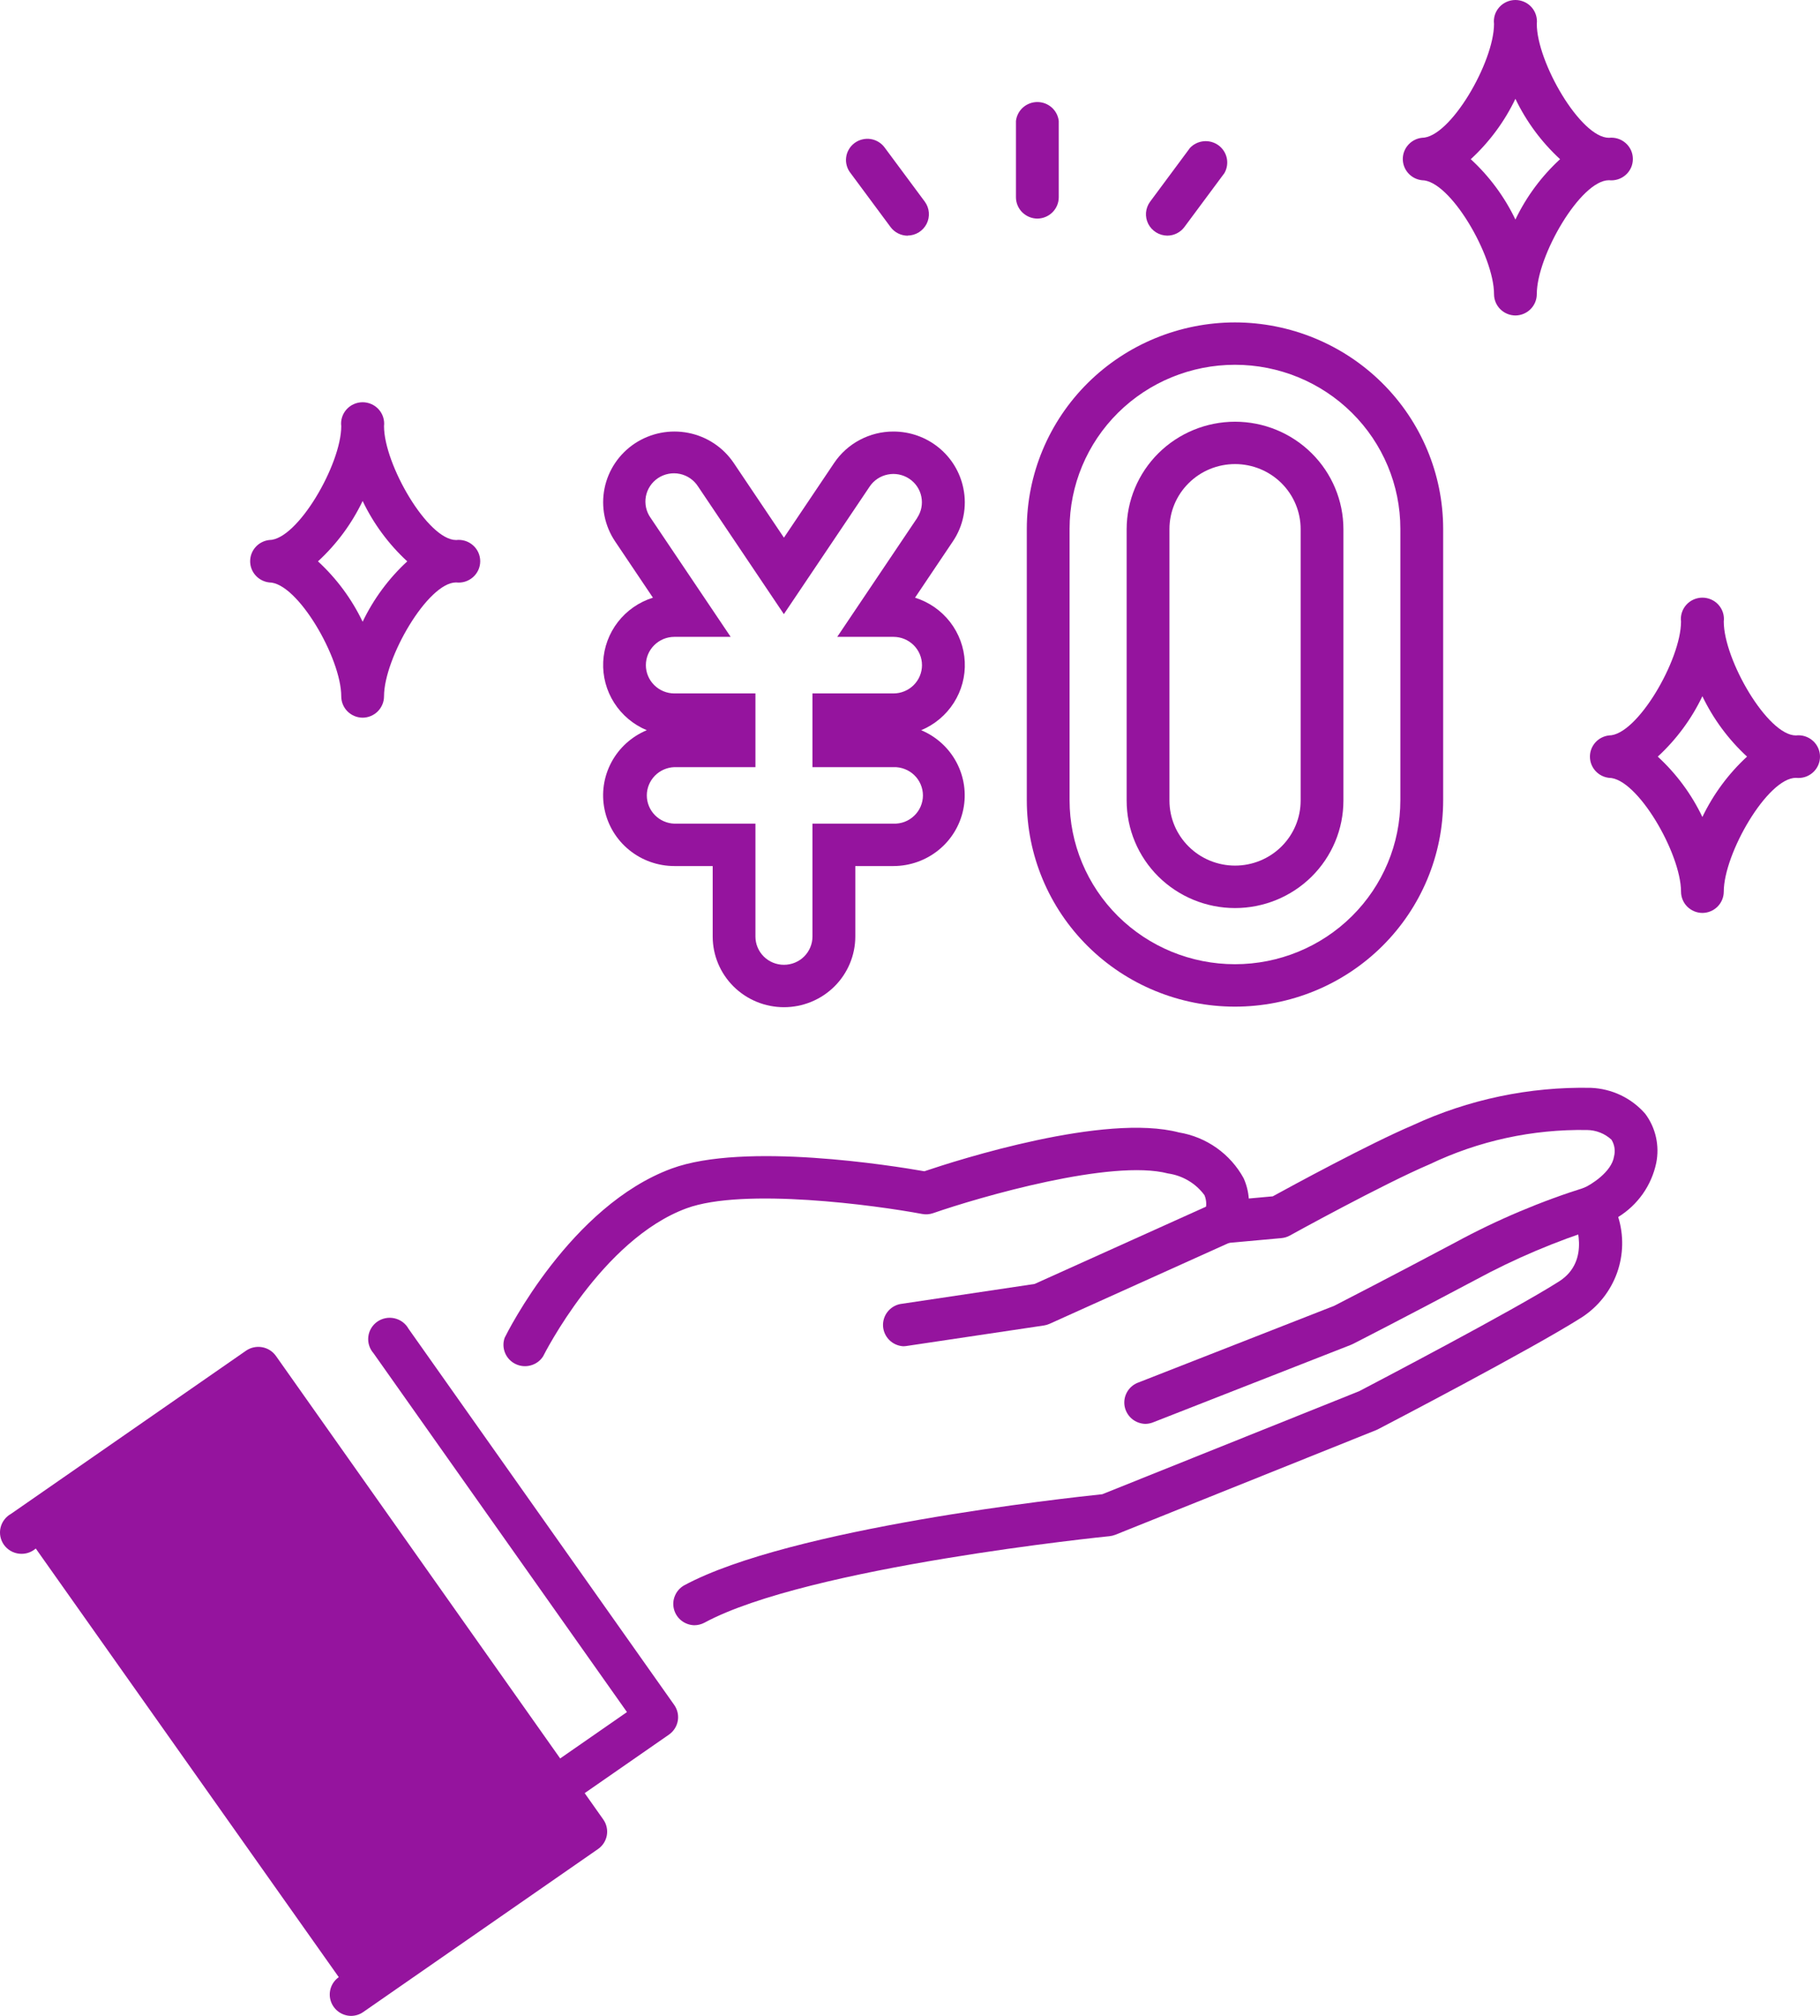
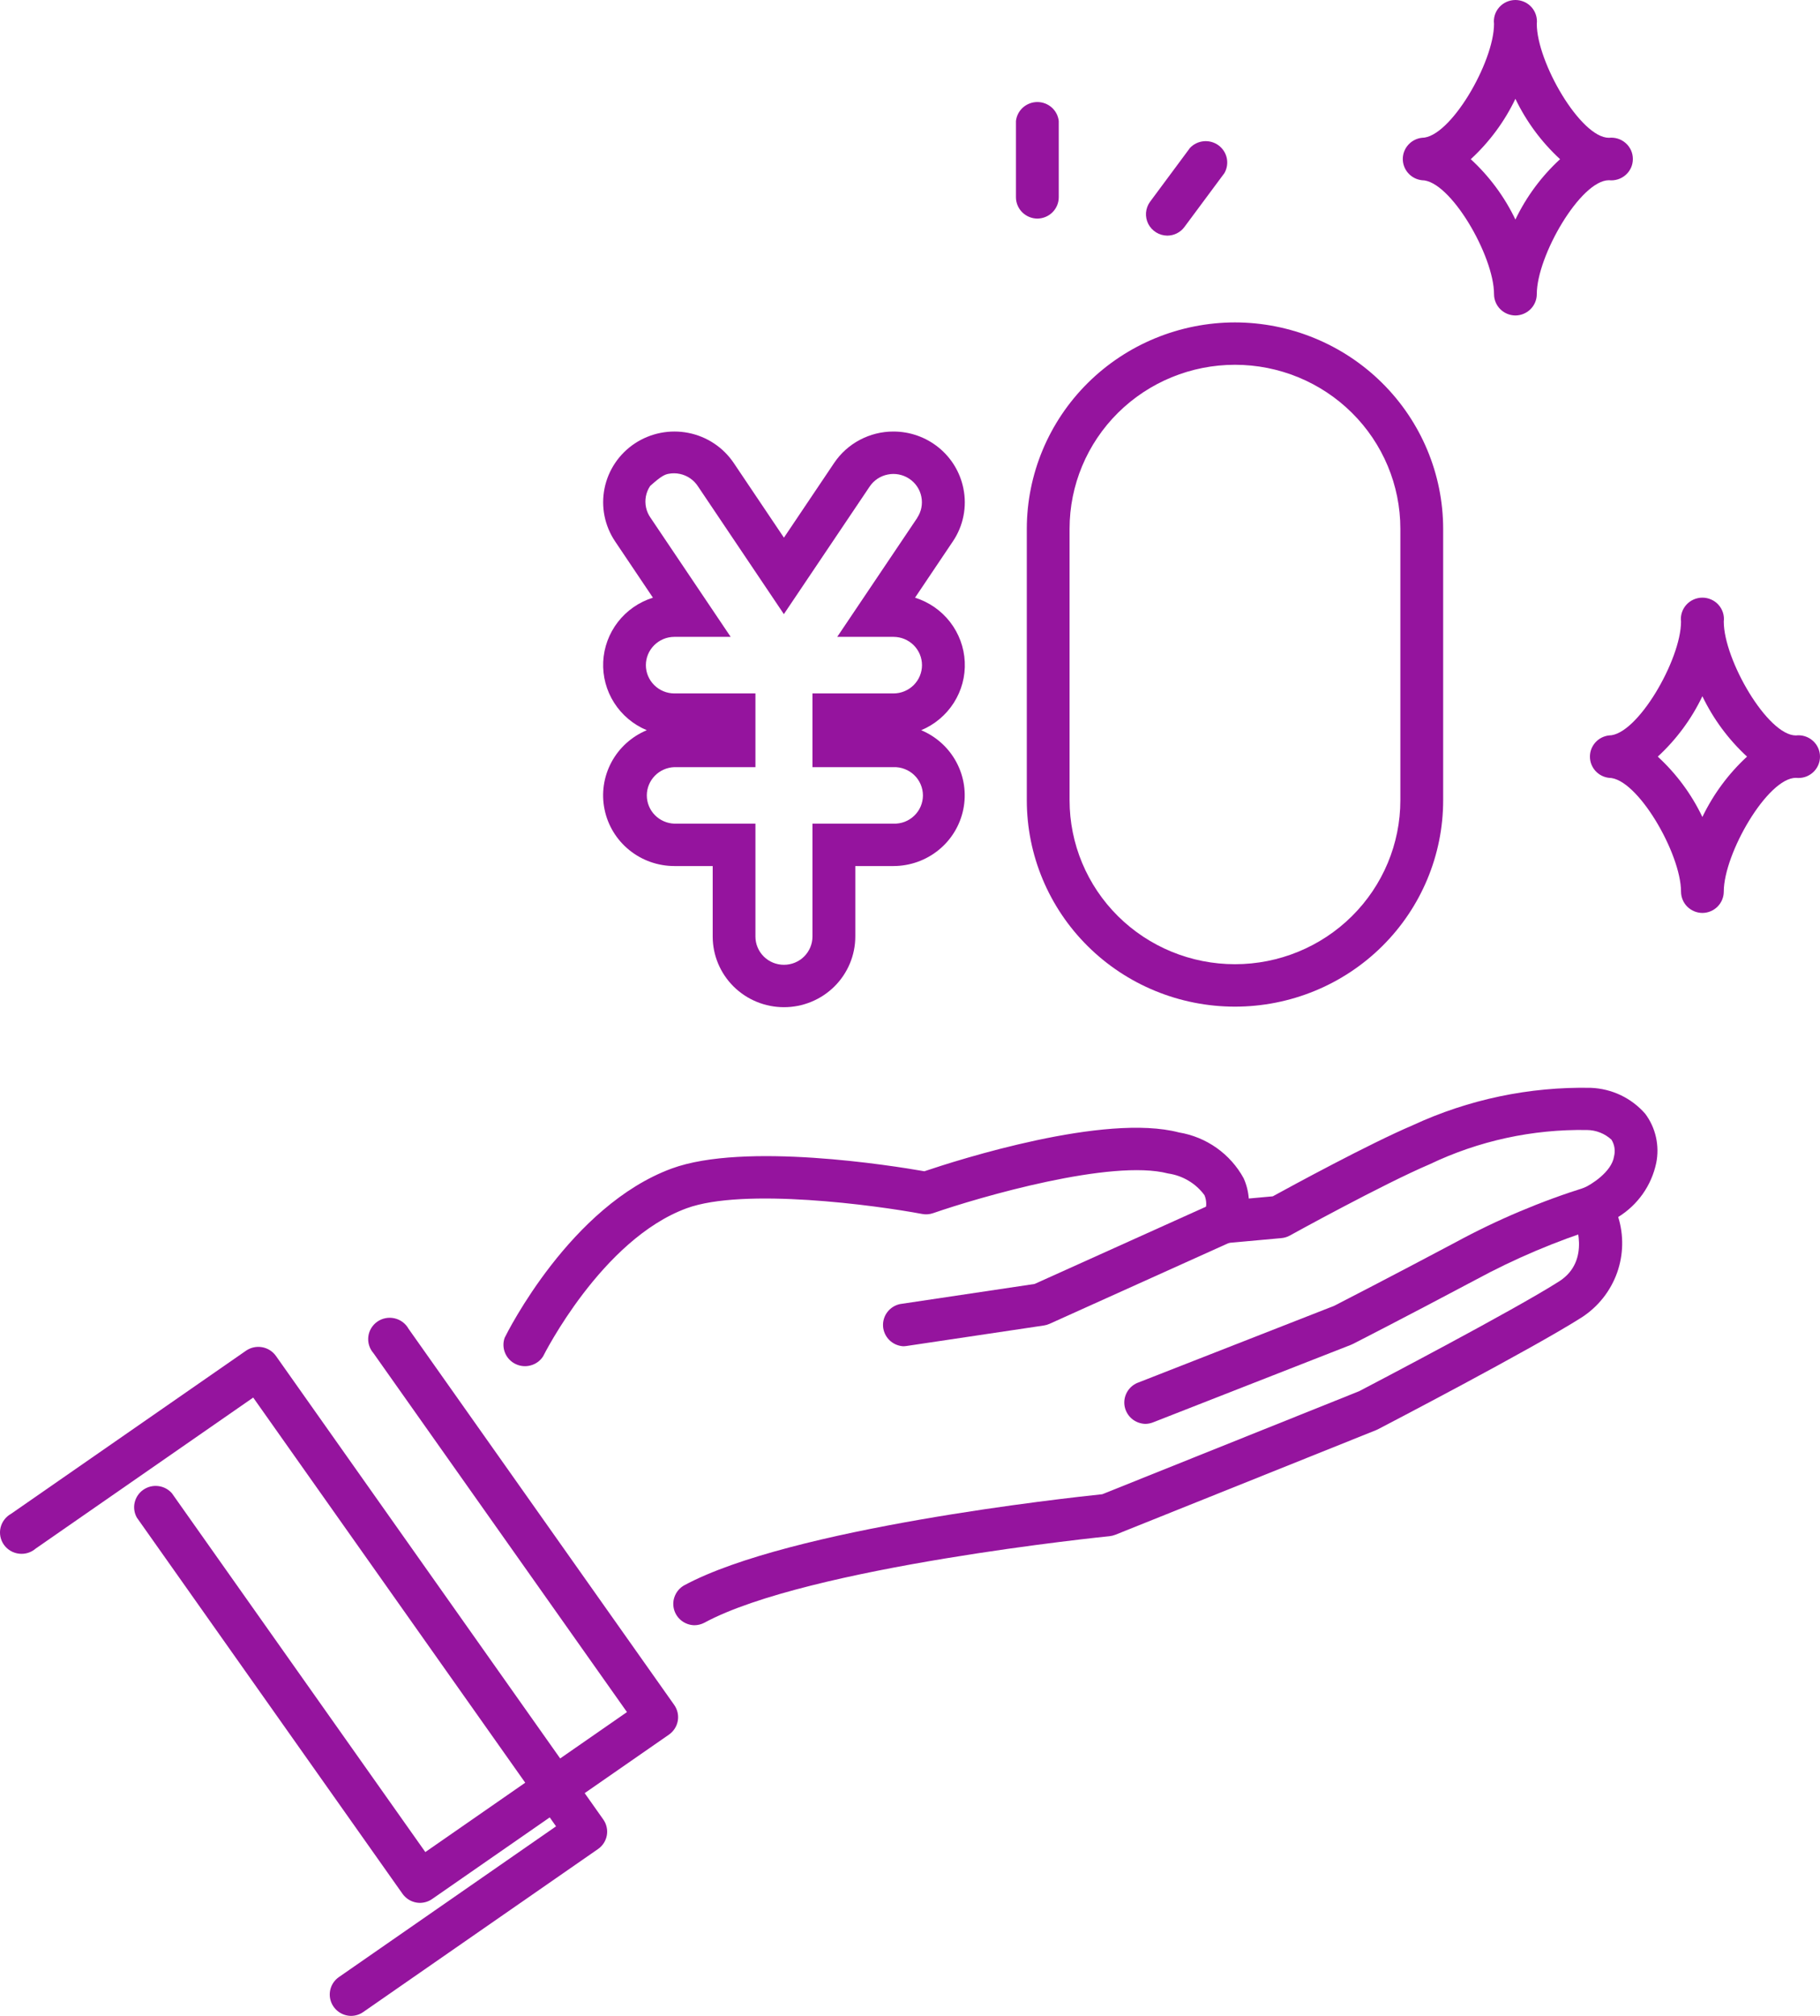
<svg xmlns="http://www.w3.org/2000/svg" width="56" height="62" viewBox="0 0 56 62" fill="none">
  <path d="M31.923 6.723C31.747 6.723 31.579 6.653 31.454 6.53C31.33 6.407 31.26 6.24 31.26 6.066V3.721C31.279 3.56 31.356 3.412 31.477 3.305C31.599 3.198 31.756 3.138 31.919 3.138C32.081 3.138 32.239 3.198 32.36 3.305C32.481 3.412 32.559 3.56 32.577 3.721V6.066C32.577 6.239 32.508 6.404 32.386 6.527C32.264 6.65 32.097 6.72 31.923 6.723Z" fill="#95149E" />
-   <path d="M27.932 7.249C27.829 7.249 27.727 7.225 27.635 7.179C27.543 7.133 27.463 7.066 27.402 6.984L26.172 5.325C26.117 5.257 26.077 5.178 26.054 5.094C26.03 5.01 26.024 4.922 26.036 4.836C26.047 4.749 26.076 4.666 26.121 4.591C26.165 4.515 26.225 4.45 26.295 4.398C26.366 4.346 26.447 4.308 26.532 4.288C26.617 4.267 26.706 4.263 26.793 4.277C26.88 4.291 26.963 4.322 27.038 4.369C27.112 4.415 27.177 4.476 27.227 4.547L28.458 6.206C28.528 6.303 28.571 6.418 28.58 6.538C28.589 6.658 28.566 6.777 28.511 6.885C28.456 6.992 28.373 7.082 28.271 7.146C28.168 7.209 28.05 7.244 27.929 7.245L27.932 7.249Z" fill="#95149E" />
  <path d="M35.914 7.247C35.793 7.245 35.674 7.211 35.572 7.147C35.469 7.083 35.386 6.993 35.331 6.886C35.277 6.779 35.253 6.659 35.262 6.539C35.272 6.42 35.314 6.305 35.385 6.207L36.615 4.549C36.726 4.431 36.877 4.359 37.038 4.344C37.2 4.329 37.361 4.374 37.492 4.469C37.622 4.565 37.713 4.704 37.747 4.862C37.78 5.019 37.755 5.183 37.675 5.323L36.444 6.981C36.383 7.064 36.303 7.131 36.211 7.177C36.119 7.223 36.017 7.247 35.914 7.247Z" fill="#95149E" />
  <path d="M27.788 41.405C27.629 41.394 27.478 41.327 27.365 41.215C27.252 41.103 27.183 40.955 27.171 40.797C27.16 40.639 27.206 40.482 27.302 40.355C27.398 40.228 27.537 40.14 27.694 40.107L31.833 39.489L37.381 36.989C37.461 36.941 37.55 36.911 37.643 36.9C37.736 36.889 37.83 36.897 37.919 36.925C38.008 36.952 38.09 36.998 38.16 37.059C38.23 37.12 38.287 37.196 38.325 37.28C38.364 37.364 38.384 37.455 38.385 37.548C38.385 37.641 38.366 37.732 38.328 37.817C38.291 37.901 38.235 37.977 38.166 38.039C38.097 38.101 38.015 38.148 37.926 38.176L32.294 40.715C32.239 40.74 32.18 40.757 32.12 40.766L27.89 41.397C27.856 41.402 27.822 41.405 27.788 41.405Z" fill="#95149E" />
  <path d="M35.235 43.792C35.085 43.787 34.941 43.732 34.826 43.635C34.712 43.538 34.634 43.405 34.605 43.258C34.577 43.112 34.6 42.96 34.671 42.828C34.741 42.696 34.855 42.592 34.993 42.533L41.052 40.161C41.274 40.047 42.756 39.286 44.775 38.214C46.065 37.514 47.422 36.941 48.825 36.504C48.911 36.469 49.004 36.451 49.098 36.454C49.191 36.456 49.283 36.478 49.368 36.519C49.452 36.559 49.527 36.616 49.587 36.687C49.648 36.758 49.692 36.841 49.718 36.93C49.743 37.02 49.749 37.113 49.736 37.205C49.722 37.297 49.69 37.385 49.639 37.463C49.589 37.541 49.523 37.608 49.444 37.659C49.366 37.71 49.278 37.744 49.185 37.759C47.874 38.173 46.606 38.71 45.399 39.364C43.208 40.528 41.643 41.327 41.627 41.334C41.611 41.34 41.587 41.353 41.568 41.361L35.48 43.745C35.402 43.776 35.319 43.792 35.235 43.792Z" fill="#95149E" />
  <path d="M12.925 58.524C12.887 58.524 12.849 58.52 12.811 58.514C12.639 58.484 12.487 58.387 12.386 58.246L4.21 46.674C4.131 46.532 4.107 46.367 4.144 46.209C4.181 46.051 4.275 45.912 4.409 45.819C4.543 45.726 4.706 45.685 4.869 45.705C5.031 45.724 5.18 45.802 5.288 45.924L13.087 56.961L19.291 52.656L11.492 41.619C11.431 41.549 11.385 41.468 11.358 41.38C11.33 41.292 11.322 41.199 11.333 41.107C11.344 41.016 11.374 40.928 11.422 40.849C11.47 40.769 11.534 40.701 11.61 40.648C11.686 40.595 11.772 40.559 11.864 40.541C11.955 40.523 12.049 40.525 12.14 40.546C12.23 40.566 12.316 40.606 12.39 40.661C12.464 40.717 12.526 40.787 12.571 40.868L20.747 52.439C20.846 52.581 20.885 52.756 20.855 52.926C20.824 53.096 20.727 53.248 20.585 53.348L13.303 58.401C13.193 58.48 13.061 58.522 12.925 58.524Z" fill="#95149E" />
-   <path d="M7.95 42.069L0.721 47.089L10.802 61.343L18.031 56.322L7.95 42.069Z" fill="#95149E" />
  <path d="M10.796 62C10.658 61.997 10.523 61.952 10.412 61.869C10.301 61.787 10.219 61.672 10.177 61.541C10.135 61.41 10.136 61.269 10.179 61.139C10.222 61.008 10.306 60.894 10.418 60.813L17.109 56.17L7.791 42.983L1.1 47.626C1.03 47.687 0.948 47.732 0.859 47.76C0.77 47.787 0.676 47.795 0.584 47.784C0.491 47.773 0.402 47.743 0.323 47.696C0.243 47.649 0.174 47.585 0.12 47.51C0.067 47.434 0.03 47.349 0.012 47.258C-0.006 47.167 -0.004 47.074 0.017 46.984C0.038 46.895 0.078 46.81 0.134 46.737C0.19 46.663 0.261 46.602 0.342 46.557L7.572 41.54C7.715 41.442 7.892 41.404 8.064 41.434C8.236 41.464 8.388 41.56 8.489 41.701L18.563 55.96C18.612 56.03 18.648 56.109 18.666 56.193C18.685 56.277 18.687 56.363 18.672 56.447C18.657 56.532 18.625 56.612 18.578 56.685C18.532 56.757 18.472 56.819 18.401 56.868L11.171 61.885C11.061 61.961 10.93 62 10.796 62Z" fill="#95149E" />
  <path d="M21.363 49.985C21.219 49.982 21.079 49.931 20.966 49.842C20.853 49.753 20.773 49.63 20.737 49.491C20.701 49.352 20.712 49.206 20.769 49.074C20.825 48.942 20.923 48.831 21.048 48.76C24.32 46.992 32.862 46.066 33.916 45.956L41.82 42.787C42.215 42.58 46.553 40.314 47.973 39.41C48.974 38.771 48.46 37.533 48.399 37.399C48.328 37.241 48.324 37.062 48.386 36.9C48.448 36.738 48.572 36.608 48.731 36.536C48.947 36.442 49.588 36.047 49.662 35.569C49.684 35.482 49.689 35.391 49.676 35.303C49.663 35.214 49.631 35.129 49.584 35.052C49.378 34.862 49.108 34.756 48.827 34.754C47.155 34.726 45.499 35.086 43.993 35.806C42.55 36.42 39.715 37.984 39.687 38C39.607 38.044 39.518 38.071 39.426 38.079L37.711 38.235C37.592 38.248 37.472 38.228 37.363 38.179C37.255 38.129 37.161 38.051 37.094 37.954C37.028 37.858 36.99 37.746 36.985 37.63C36.979 37.514 37.005 37.399 37.061 37.297C37.097 37.212 37.115 37.12 37.115 37.028C37.115 36.936 37.097 36.844 37.061 36.759C36.929 36.579 36.762 36.427 36.569 36.313C36.377 36.198 36.163 36.123 35.941 36.091C34.204 35.636 30.134 36.818 28.713 37.311C28.604 37.349 28.486 37.358 28.372 37.336C26.952 37.069 22.882 36.517 21.125 37.162C18.51 38.123 16.729 41.68 16.711 41.715C16.624 41.851 16.489 41.95 16.332 41.993C16.176 42.037 16.009 42.022 15.863 41.951C15.717 41.881 15.602 41.76 15.541 41.611C15.479 41.462 15.474 41.296 15.528 41.144C15.609 40.979 17.555 37.084 20.667 35.939C22.904 35.117 27.476 35.853 28.442 36.023C29.484 35.671 33.996 34.23 36.277 34.829C36.694 34.898 37.09 35.061 37.435 35.305C37.779 35.549 38.063 35.867 38.265 36.236C38.354 36.433 38.408 36.645 38.424 36.861L39.162 36.794C39.735 36.48 42.123 35.181 43.468 34.608C45.183 33.813 47.059 33.419 48.953 33.457C49.271 33.47 49.584 33.547 49.871 33.684C50.158 33.821 50.413 34.015 50.622 34.254C50.782 34.468 50.895 34.714 50.953 34.975C51.011 35.236 51.014 35.506 50.961 35.768C50.889 36.109 50.749 36.432 50.548 36.718C50.346 37.004 50.089 37.246 49.791 37.43C49.966 37.993 49.953 38.596 49.754 39.151C49.554 39.706 49.179 40.181 48.684 40.507C47.155 41.483 42.591 43.858 42.397 43.959C42.378 43.969 42.358 43.978 42.338 43.986L34.317 47.203C34.259 47.226 34.199 47.24 34.136 47.247C34.042 47.256 24.859 48.185 21.673 49.908C21.577 49.958 21.471 49.985 21.363 49.985Z" fill="#95149E" />
  <path d="M37.999 9.916C36.301 9.918 34.673 10.587 33.472 11.777C32.271 12.967 31.596 14.581 31.594 16.263V24.613C31.594 26.296 32.269 27.911 33.47 29.101C34.671 30.292 36.3 30.96 37.999 30.96C39.698 30.96 41.328 30.292 42.529 29.101C43.73 27.911 44.405 26.296 44.405 24.613V16.263C44.403 14.58 43.727 12.967 42.526 11.777C41.325 10.587 39.697 9.918 37.999 9.916ZM43.088 24.612C43.088 25.949 42.552 27.232 41.597 28.178C40.643 29.124 39.349 29.655 37.999 29.655C36.649 29.655 35.355 29.124 34.4 28.178C33.446 27.232 32.91 25.949 32.91 24.612V16.262C32.91 14.925 33.446 13.642 34.4 12.696C35.355 11.75 36.649 11.219 37.999 11.219C39.349 11.219 40.643 11.75 41.597 12.696C42.552 13.642 43.088 14.925 43.088 16.262V24.612Z" fill="#95149E" />
-   <path d="M38.002 12.97C37.117 12.971 36.27 13.319 35.645 13.938C35.02 14.558 34.668 15.398 34.666 16.274V24.623C34.666 25.5 35.018 26.34 35.643 26.96C36.269 27.579 37.117 27.928 38.001 27.928C38.886 27.928 39.734 27.579 40.359 26.96C40.984 26.34 41.336 25.5 41.336 24.623V16.274C41.335 15.398 40.983 14.558 40.358 13.939C39.733 13.319 38.886 12.971 38.002 12.97ZM40.02 24.622C40.02 25.153 39.807 25.661 39.429 26.036C39.05 26.412 38.537 26.622 38.002 26.622C37.466 26.622 36.953 26.412 36.575 26.036C36.196 25.661 35.983 25.153 35.983 24.622V16.273C35.983 15.742 36.196 15.234 36.575 14.859C36.953 14.483 37.466 14.273 38.002 14.273C38.537 14.273 39.05 14.483 39.429 14.859C39.807 15.234 40.02 15.742 40.02 16.273V24.622Z" fill="#95149E" />
-   <path d="M29.642 15.02C29.543 14.527 29.274 14.083 28.882 13.765C28.49 13.446 27.998 13.272 27.491 13.272C27.13 13.271 26.774 13.36 26.455 13.529C26.137 13.697 25.865 13.942 25.665 14.24L24.121 16.536L22.577 14.24C22.254 13.76 21.753 13.427 21.182 13.314C20.611 13.201 20.019 13.318 19.535 13.637C19.051 13.957 18.715 14.454 18.601 15.02C18.487 15.585 18.604 16.172 18.927 16.652L20.09 18.382C19.662 18.516 19.286 18.777 19.012 19.13C18.739 19.483 18.581 19.91 18.56 20.355C18.54 20.799 18.657 21.239 18.897 21.615C19.137 21.991 19.487 22.286 19.901 22.458C19.434 22.653 19.049 23.001 18.812 23.445C18.575 23.889 18.5 24.4 18.601 24.892C18.701 25.385 18.97 25.827 19.363 26.145C19.755 26.463 20.246 26.636 20.753 26.636H21.929V28.803C21.929 29.379 22.16 29.932 22.571 30.34C22.983 30.748 23.541 30.977 24.123 30.977C24.704 30.977 25.262 30.748 25.674 30.34C26.085 29.932 26.317 29.379 26.317 28.803V26.636H27.492C27.998 26.635 28.489 26.461 28.88 26.143C29.272 25.826 29.54 25.383 29.64 24.892C29.741 24.4 29.666 23.889 29.43 23.446C29.194 23.002 28.81 22.653 28.344 22.458C28.758 22.286 29.108 21.991 29.348 21.615C29.588 21.239 29.706 20.799 29.685 20.355C29.664 19.91 29.506 19.483 29.233 19.13C28.959 18.777 28.583 18.516 28.155 18.382L29.318 16.652C29.479 16.415 29.59 16.148 29.645 15.868C29.701 15.588 29.7 15.3 29.642 15.02ZM28.222 15.929L25.761 19.587H27.491C27.724 19.587 27.947 19.679 28.112 19.842C28.276 20.005 28.369 20.226 28.369 20.457C28.369 20.688 28.276 20.909 28.112 21.072C27.947 21.235 27.724 21.327 27.491 21.327H24.999V23.594H27.491C27.609 23.59 27.726 23.61 27.836 23.652C27.946 23.694 28.046 23.757 28.13 23.838C28.215 23.919 28.282 24.017 28.328 24.124C28.374 24.231 28.398 24.347 28.398 24.463C28.398 24.58 28.374 24.695 28.328 24.803C28.282 24.91 28.215 25.007 28.13 25.088C28.046 25.169 27.946 25.233 27.836 25.275C27.726 25.317 27.609 25.336 27.491 25.332H24.999V28.804C24.999 29.034 24.906 29.255 24.742 29.419C24.577 29.582 24.354 29.673 24.121 29.673C23.888 29.673 23.665 29.582 23.501 29.419C23.336 29.255 23.244 29.034 23.244 28.804V25.332H20.751C20.523 25.325 20.308 25.23 20.149 25.068C19.991 24.906 19.902 24.689 19.902 24.463C19.902 24.238 19.991 24.021 20.149 23.859C20.308 23.696 20.523 23.602 20.751 23.594H23.244V21.327H20.751C20.518 21.327 20.295 21.235 20.131 21.072C19.966 20.909 19.873 20.688 19.873 20.457C19.873 20.226 19.966 20.005 20.131 19.842C20.295 19.679 20.518 19.587 20.751 19.587H22.482L20.02 15.929C19.952 15.834 19.904 15.726 19.879 15.613C19.854 15.499 19.852 15.382 19.873 15.268C19.895 15.153 19.939 15.044 20.004 14.947C20.068 14.85 20.152 14.767 20.25 14.702C20.347 14.638 20.457 14.594 20.572 14.572C20.687 14.55 20.806 14.551 20.921 14.576C21.035 14.6 21.144 14.647 21.24 14.714C21.336 14.781 21.418 14.866 21.48 14.964L24.119 18.888L26.759 14.964C26.822 14.869 26.905 14.788 27 14.724C27.096 14.661 27.203 14.616 27.317 14.594C27.43 14.571 27.546 14.571 27.659 14.593C27.772 14.616 27.88 14.659 27.976 14.723C28.071 14.786 28.154 14.867 28.218 14.962C28.282 15.057 28.327 15.164 28.349 15.276C28.372 15.388 28.372 15.503 28.35 15.615C28.328 15.727 28.283 15.834 28.219 15.929H28.222Z" fill="#95149E" />
+   <path d="M29.642 15.02C29.543 14.527 29.274 14.083 28.882 13.765C28.49 13.446 27.998 13.272 27.491 13.272C27.13 13.271 26.774 13.36 26.455 13.529C26.137 13.697 25.865 13.942 25.665 14.24L24.121 16.536L22.577 14.24C22.254 13.76 21.753 13.427 21.182 13.314C20.611 13.201 20.019 13.318 19.535 13.637C19.051 13.957 18.715 14.454 18.601 15.02C18.487 15.585 18.604 16.172 18.927 16.652L20.09 18.382C19.662 18.516 19.286 18.777 19.012 19.13C18.739 19.483 18.581 19.91 18.56 20.355C18.54 20.799 18.657 21.239 18.897 21.615C19.137 21.991 19.487 22.286 19.901 22.458C19.434 22.653 19.049 23.001 18.812 23.445C18.575 23.889 18.5 24.4 18.601 24.892C18.701 25.385 18.97 25.827 19.363 26.145C19.755 26.463 20.246 26.636 20.753 26.636H21.929V28.803C21.929 29.379 22.16 29.932 22.571 30.34C22.983 30.748 23.541 30.977 24.123 30.977C24.704 30.977 25.262 30.748 25.674 30.34C26.085 29.932 26.317 29.379 26.317 28.803V26.636H27.492C27.998 26.635 28.489 26.461 28.88 26.143C29.272 25.826 29.54 25.383 29.64 24.892C29.741 24.4 29.666 23.889 29.43 23.446C29.194 23.002 28.81 22.653 28.344 22.458C28.758 22.286 29.108 21.991 29.348 21.615C29.588 21.239 29.706 20.799 29.685 20.355C29.664 19.91 29.506 19.483 29.233 19.13C28.959 18.777 28.583 18.516 28.155 18.382L29.318 16.652C29.479 16.415 29.59 16.148 29.645 15.868C29.701 15.588 29.7 15.3 29.642 15.02ZM28.222 15.929L25.761 19.587H27.491C27.724 19.587 27.947 19.679 28.112 19.842C28.276 20.005 28.369 20.226 28.369 20.457C28.369 20.688 28.276 20.909 28.112 21.072C27.947 21.235 27.724 21.327 27.491 21.327H24.999V23.594H27.491C27.609 23.59 27.726 23.61 27.836 23.652C27.946 23.694 28.046 23.757 28.13 23.838C28.215 23.919 28.282 24.017 28.328 24.124C28.374 24.231 28.398 24.347 28.398 24.463C28.398 24.58 28.374 24.695 28.328 24.803C28.282 24.91 28.215 25.007 28.13 25.088C28.046 25.169 27.946 25.233 27.836 25.275C27.726 25.317 27.609 25.336 27.491 25.332H24.999V28.804C24.999 29.034 24.906 29.255 24.742 29.419C24.577 29.582 24.354 29.673 24.121 29.673C23.888 29.673 23.665 29.582 23.501 29.419C23.336 29.255 23.244 29.034 23.244 28.804V25.332H20.751C20.523 25.325 20.308 25.23 20.149 25.068C19.991 24.906 19.902 24.689 19.902 24.463C19.902 24.238 19.991 24.021 20.149 23.859C20.308 23.696 20.523 23.602 20.751 23.594H23.244V21.327H20.751C20.518 21.327 20.295 21.235 20.131 21.072C19.966 20.909 19.873 20.688 19.873 20.457C19.873 20.226 19.966 20.005 20.131 19.842C20.295 19.679 20.518 19.587 20.751 19.587H22.482L20.02 15.929C19.952 15.834 19.904 15.726 19.879 15.613C19.854 15.499 19.852 15.382 19.873 15.268C19.895 15.153 19.939 15.044 20.004 14.947C20.347 14.638 20.457 14.594 20.572 14.572C20.687 14.55 20.806 14.551 20.921 14.576C21.035 14.6 21.144 14.647 21.24 14.714C21.336 14.781 21.418 14.866 21.48 14.964L24.119 18.888L26.759 14.964C26.822 14.869 26.905 14.788 27 14.724C27.096 14.661 27.203 14.616 27.317 14.594C27.43 14.571 27.546 14.571 27.659 14.593C27.772 14.616 27.88 14.659 27.976 14.723C28.071 14.786 28.154 14.867 28.218 14.962C28.282 15.057 28.327 15.164 28.349 15.276C28.372 15.388 28.372 15.503 28.35 15.615C28.328 15.727 28.283 15.834 28.219 15.929H28.222Z" fill="#95149E" />
  <path d="M46.628 9.703C46.453 9.701 46.286 9.632 46.162 9.509C46.039 9.386 45.97 9.219 45.97 9.046C45.97 7.87 44.621 5.543 43.751 5.543C43.589 5.525 43.44 5.448 43.332 5.328C43.223 5.207 43.163 5.052 43.163 4.89C43.163 4.729 43.223 4.574 43.332 4.453C43.44 4.333 43.589 4.256 43.751 4.238C44.621 4.238 45.97 1.911 45.97 0.735C45.959 0.643 45.967 0.549 45.995 0.461C46.023 0.372 46.07 0.29 46.132 0.221C46.194 0.151 46.271 0.096 46.356 0.058C46.442 0.02 46.534 0 46.628 0C46.722 0 46.814 0.02 46.9 0.058C46.985 0.096 47.062 0.151 47.124 0.221C47.186 0.29 47.232 0.372 47.26 0.461C47.288 0.549 47.297 0.643 47.286 0.735C47.286 1.911 48.634 4.238 49.505 4.238C49.597 4.228 49.691 4.237 49.781 4.265C49.869 4.293 49.951 4.339 50.021 4.401C50.091 4.462 50.146 4.538 50.185 4.622C50.223 4.706 50.242 4.798 50.242 4.89C50.242 4.983 50.223 5.074 50.185 5.159C50.146 5.243 50.091 5.319 50.021 5.38C49.951 5.442 49.869 5.488 49.781 5.516C49.691 5.544 49.597 5.553 49.505 5.543C48.635 5.543 47.286 7.869 47.286 9.046C47.286 9.219 47.217 9.386 47.093 9.509C46.97 9.632 46.803 9.701 46.628 9.703ZM45.254 4.896C45.827 5.423 46.293 6.053 46.628 6.752C46.963 6.053 47.429 5.423 48.002 4.896C47.429 4.368 46.963 3.738 46.628 3.039C46.293 3.739 45.827 4.369 45.254 4.896Z" fill="#95149E" />
  <path d="M52.381 28.078C52.207 28.077 52.041 28.008 51.917 27.886C51.794 27.764 51.725 27.598 51.724 27.426C51.724 26.25 50.374 23.923 49.505 23.923C49.344 23.904 49.195 23.827 49.088 23.707C48.98 23.587 48.921 23.431 48.921 23.271C48.921 23.11 48.98 22.955 49.088 22.835C49.195 22.715 49.344 22.638 49.505 22.619C50.374 22.619 51.724 20.291 51.724 19.116C51.712 19.024 51.721 18.93 51.749 18.842C51.777 18.753 51.824 18.671 51.886 18.602C51.948 18.532 52.024 18.477 52.11 18.439C52.195 18.401 52.288 18.381 52.381 18.381C52.475 18.381 52.568 18.401 52.653 18.439C52.739 18.477 52.815 18.532 52.877 18.602C52.939 18.671 52.986 18.753 53.014 18.842C53.042 18.93 53.05 19.024 53.039 19.116C53.039 20.291 54.387 22.619 55.258 22.619C55.351 22.608 55.446 22.616 55.535 22.644C55.624 22.672 55.707 22.718 55.777 22.78C55.847 22.841 55.903 22.917 55.942 23.002C55.98 23.086 56 23.178 56 23.271C56 23.364 55.98 23.456 55.942 23.54C55.903 23.625 55.847 23.701 55.777 23.762C55.707 23.824 55.624 23.87 55.535 23.898C55.446 23.925 55.351 23.934 55.258 23.923C54.388 23.923 53.039 26.25 53.039 27.426C53.038 27.598 52.968 27.764 52.845 27.886C52.722 28.008 52.556 28.077 52.381 28.078ZM51.008 23.27C51.581 23.797 52.047 24.427 52.381 25.127C52.717 24.428 53.183 23.797 53.755 23.27C53.183 22.743 52.717 22.113 52.381 21.413C52.047 22.113 51.58 22.744 51.008 23.271V23.27Z" fill="#95149E" />
-   <path d="M11.158 22.073C10.983 22.072 10.815 22.002 10.692 21.879C10.569 21.756 10.5 21.589 10.5 21.416C10.5 20.241 9.151 17.913 8.281 17.913C8.12 17.894 7.971 17.817 7.864 17.697C7.756 17.577 7.697 17.422 7.697 17.261C7.697 17.101 7.756 16.945 7.864 16.825C7.971 16.705 8.12 16.628 8.281 16.609C9.151 16.609 10.5 14.282 10.5 13.106C10.488 13.014 10.497 12.921 10.525 12.832C10.553 12.743 10.6 12.662 10.662 12.592C10.724 12.523 10.8 12.467 10.886 12.429C10.971 12.391 11.064 12.371 11.158 12.371C11.251 12.371 11.344 12.391 11.429 12.429C11.515 12.467 11.591 12.523 11.653 12.592C11.716 12.662 11.762 12.743 11.79 12.832C11.818 12.921 11.827 13.014 11.816 13.106C11.816 14.282 13.164 16.609 14.034 16.609C14.127 16.598 14.222 16.607 14.311 16.634C14.401 16.662 14.483 16.708 14.553 16.77C14.623 16.831 14.679 16.907 14.718 16.992C14.756 17.076 14.776 17.168 14.776 17.261C14.776 17.354 14.756 17.446 14.718 17.53C14.679 17.615 14.623 17.691 14.553 17.752C14.483 17.814 14.401 17.86 14.311 17.888C14.222 17.916 14.127 17.924 14.034 17.913C13.165 17.913 11.816 20.241 11.816 21.416C11.816 21.589 11.746 21.756 11.623 21.879C11.5 22.002 11.332 22.072 11.158 22.073ZM9.784 17.265C10.357 17.792 10.823 18.422 11.158 19.122C11.493 18.423 11.959 17.792 12.531 17.265C11.959 16.738 11.493 16.108 11.158 15.408C10.823 16.108 10.357 16.738 9.784 17.265Z" fill="#95149E" />
</svg>